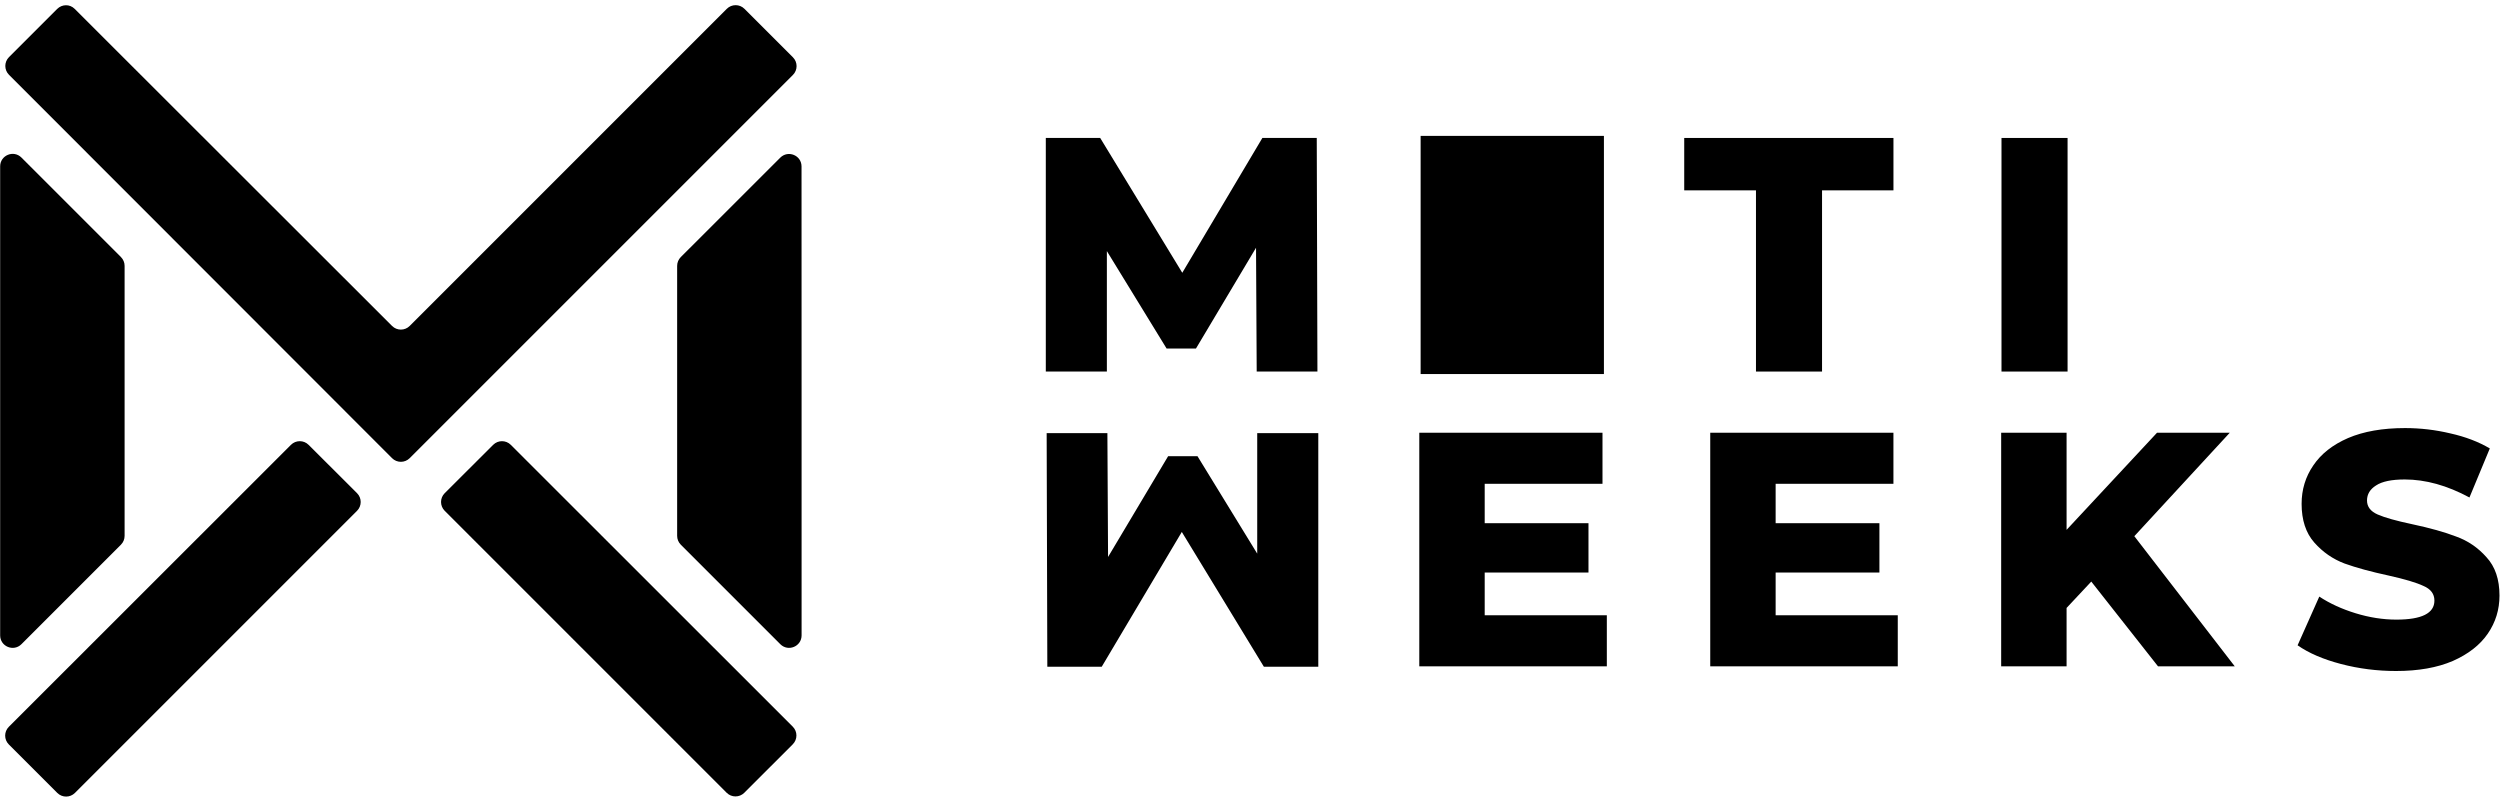
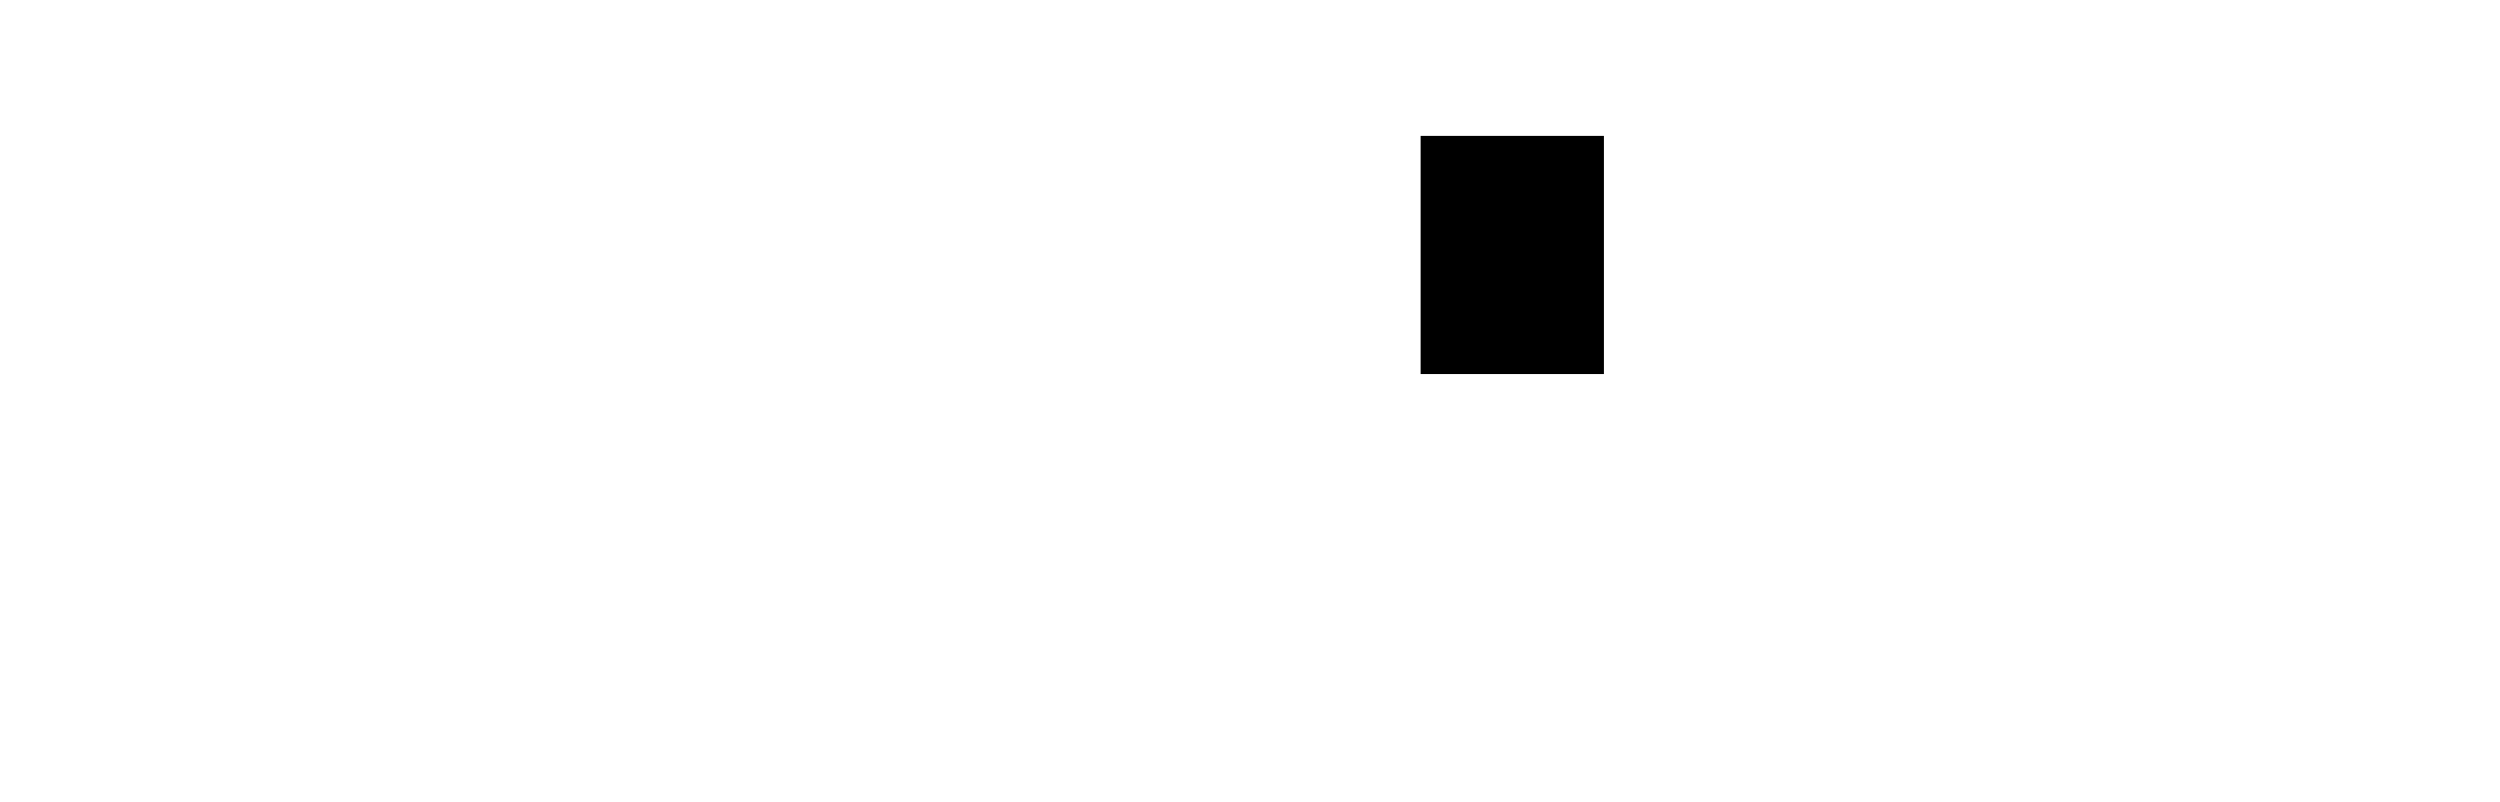
<svg xmlns="http://www.w3.org/2000/svg" width="2005" height="643" viewBox="0 0 2005 643" fill="none">
-   <path fill-rule="evenodd" clip-rule="evenodd" d="M59.855 7.075C55.949 3.174 49.733 3.288 45.83 7.192L7.193 45.829C3.289 49.733 3.287 56.063 7.19 59.968L314.429 367.445C318.334 371.353 324.667 371.354 328.574 367.448L635.929 60.093C639.834 56.188 639.834 49.856 635.929 45.951L597.049 7.071C593.144 3.166 586.812 3.166 582.907 7.071L328.571 261.407C324.666 265.312 318.343 265.321 314.437 261.416C245.135 192.126 94.02 41.197 59.855 7.075ZM0.125 509.57C0.125 518.479 10.896 522.941 17.195 516.641L97.002 436.836C98.877 434.961 99.931 432.417 99.931 429.765V213.235C99.931 210.583 98.877 208.039 97.002 206.164L17.195 126.359C10.896 120.059 0.125 124.521 0.125 133.43V509.57ZM546.001 206.165C544.124 208.04 543.069 210.585 543.069 213.238V429.765C543.069 432.417 544.123 434.961 545.998 436.836L625.804 516.641C632.104 522.941 642.875 518.479 642.875 509.57V321.562C642.875 240.106 642.845 168.99 642.827 133.473C642.822 124.569 632.058 120.16 625.76 126.455L546.001 206.165ZM247.477 356.748C243.571 352.851 237.247 352.854 233.345 356.754L7.075 582.907C3.168 586.812 3.167 593.145 7.073 597.051L45.951 635.929C49.856 639.834 56.188 639.834 60.093 635.929L286.35 409.672C290.258 405.764 290.255 399.426 286.341 395.522L247.477 356.748ZM409.655 356.754C405.753 352.854 399.429 352.851 395.523 356.748L356.659 395.522C352.746 399.425 352.742 405.764 356.65 409.672L582.782 635.804C586.687 639.709 593.019 639.71 596.924 635.804L635.803 596.927C639.709 593.021 639.708 586.688 635.801 582.783L409.655 356.754Z" fill="black" />
-   <path d="M1007.87 297.983L1007.34 198.694L959.165 279.517H935.614L887.709 201.37V297.983H838.734V110.646H882.356L948.192 218.766L1012.42 110.646H1056.04L1056.58 297.983H1007.87Z" fill="black" />
  <rect x="1139.34" y="108.983" width="147" height="191" fill="black" />
-   <path d="M1408.29 152.663H1350.75V110.646H1518.55V152.663H1461.28V297.983H1408.29V152.663ZM1605.2 110.646H1658.19V297.983H1605.2V110.646Z" fill="black" />
-   <path d="M888.128 347.399L888.663 446.688L936.835 365.865L960.386 365.865L1008.29 444.012L1008.29 347.399L1057.27 347.399L1057.27 534.737L1013.64 534.737L947.808 426.616L883.578 534.737L839.955 534.737L839.42 347.399L888.128 347.399Z" fill="black" />
-   <path d="M1288.68 493.453V534.399H1138.27V347.062H1285.2V388.009H1190.73V419.589H1273.96V459.197H1190.73V493.453H1288.68ZM1522.01 493.453V534.399H1371.61V347.062H1518.53V388.009H1424.06V419.589H1507.29V459.197H1424.06V493.453H1522.01ZM1677.2 466.423L1657.4 487.565V534.399H1604.94V347.062H1657.4V424.941L1729.92 347.062H1788.27L1711.73 430.026L1792.28 534.399H1730.73L1677.2 466.423ZM1921.62 538.146C1906.46 538.146 1891.74 536.273 1877.47 532.526C1863.19 528.779 1851.6 523.784 1842.67 517.539L1860.07 478.466C1868.46 483.997 1878.18 488.457 1889.24 491.847C1900.3 495.237 1911.19 496.932 1921.89 496.932C1942.23 496.932 1952.4 491.847 1952.4 481.677C1952.4 476.325 1949.46 472.4 1943.57 469.902C1937.86 467.226 1928.58 464.46 1915.74 461.606C1901.64 458.572 1889.87 455.361 1880.41 451.971C1870.95 448.403 1862.84 442.783 1856.06 435.111C1849.28 427.439 1845.89 417.091 1845.89 404.066C1845.89 392.648 1849.01 382.389 1855.25 373.289C1861.5 364.012 1870.78 356.697 1883.09 351.344C1895.58 345.992 1910.83 343.316 1928.85 343.316C1941.16 343.316 1953.29 344.743 1965.25 347.598C1977.2 350.274 1987.73 354.288 1996.83 359.641L1980.5 398.981C1962.66 389.347 1945.35 384.53 1928.58 384.53C1918.06 384.53 1910.38 386.135 1905.57 389.347C1900.75 392.38 1898.34 396.394 1898.34 401.39C1898.34 406.386 1901.2 410.132 1906.9 412.63C1912.61 415.128 1921.8 417.715 1934.47 420.391C1948.74 423.424 1960.52 426.725 1969.8 430.293C1979.25 433.683 1987.37 439.214 1994.15 446.886C2001.11 454.38 2004.59 464.639 2004.59 477.663C2004.59 488.903 2001.47 499.073 1995.22 508.172C1988.98 517.271 1979.61 524.587 1967.12 530.117C1954.63 535.47 1939.47 538.146 1921.62 538.146Z" fill="black" />
</svg>